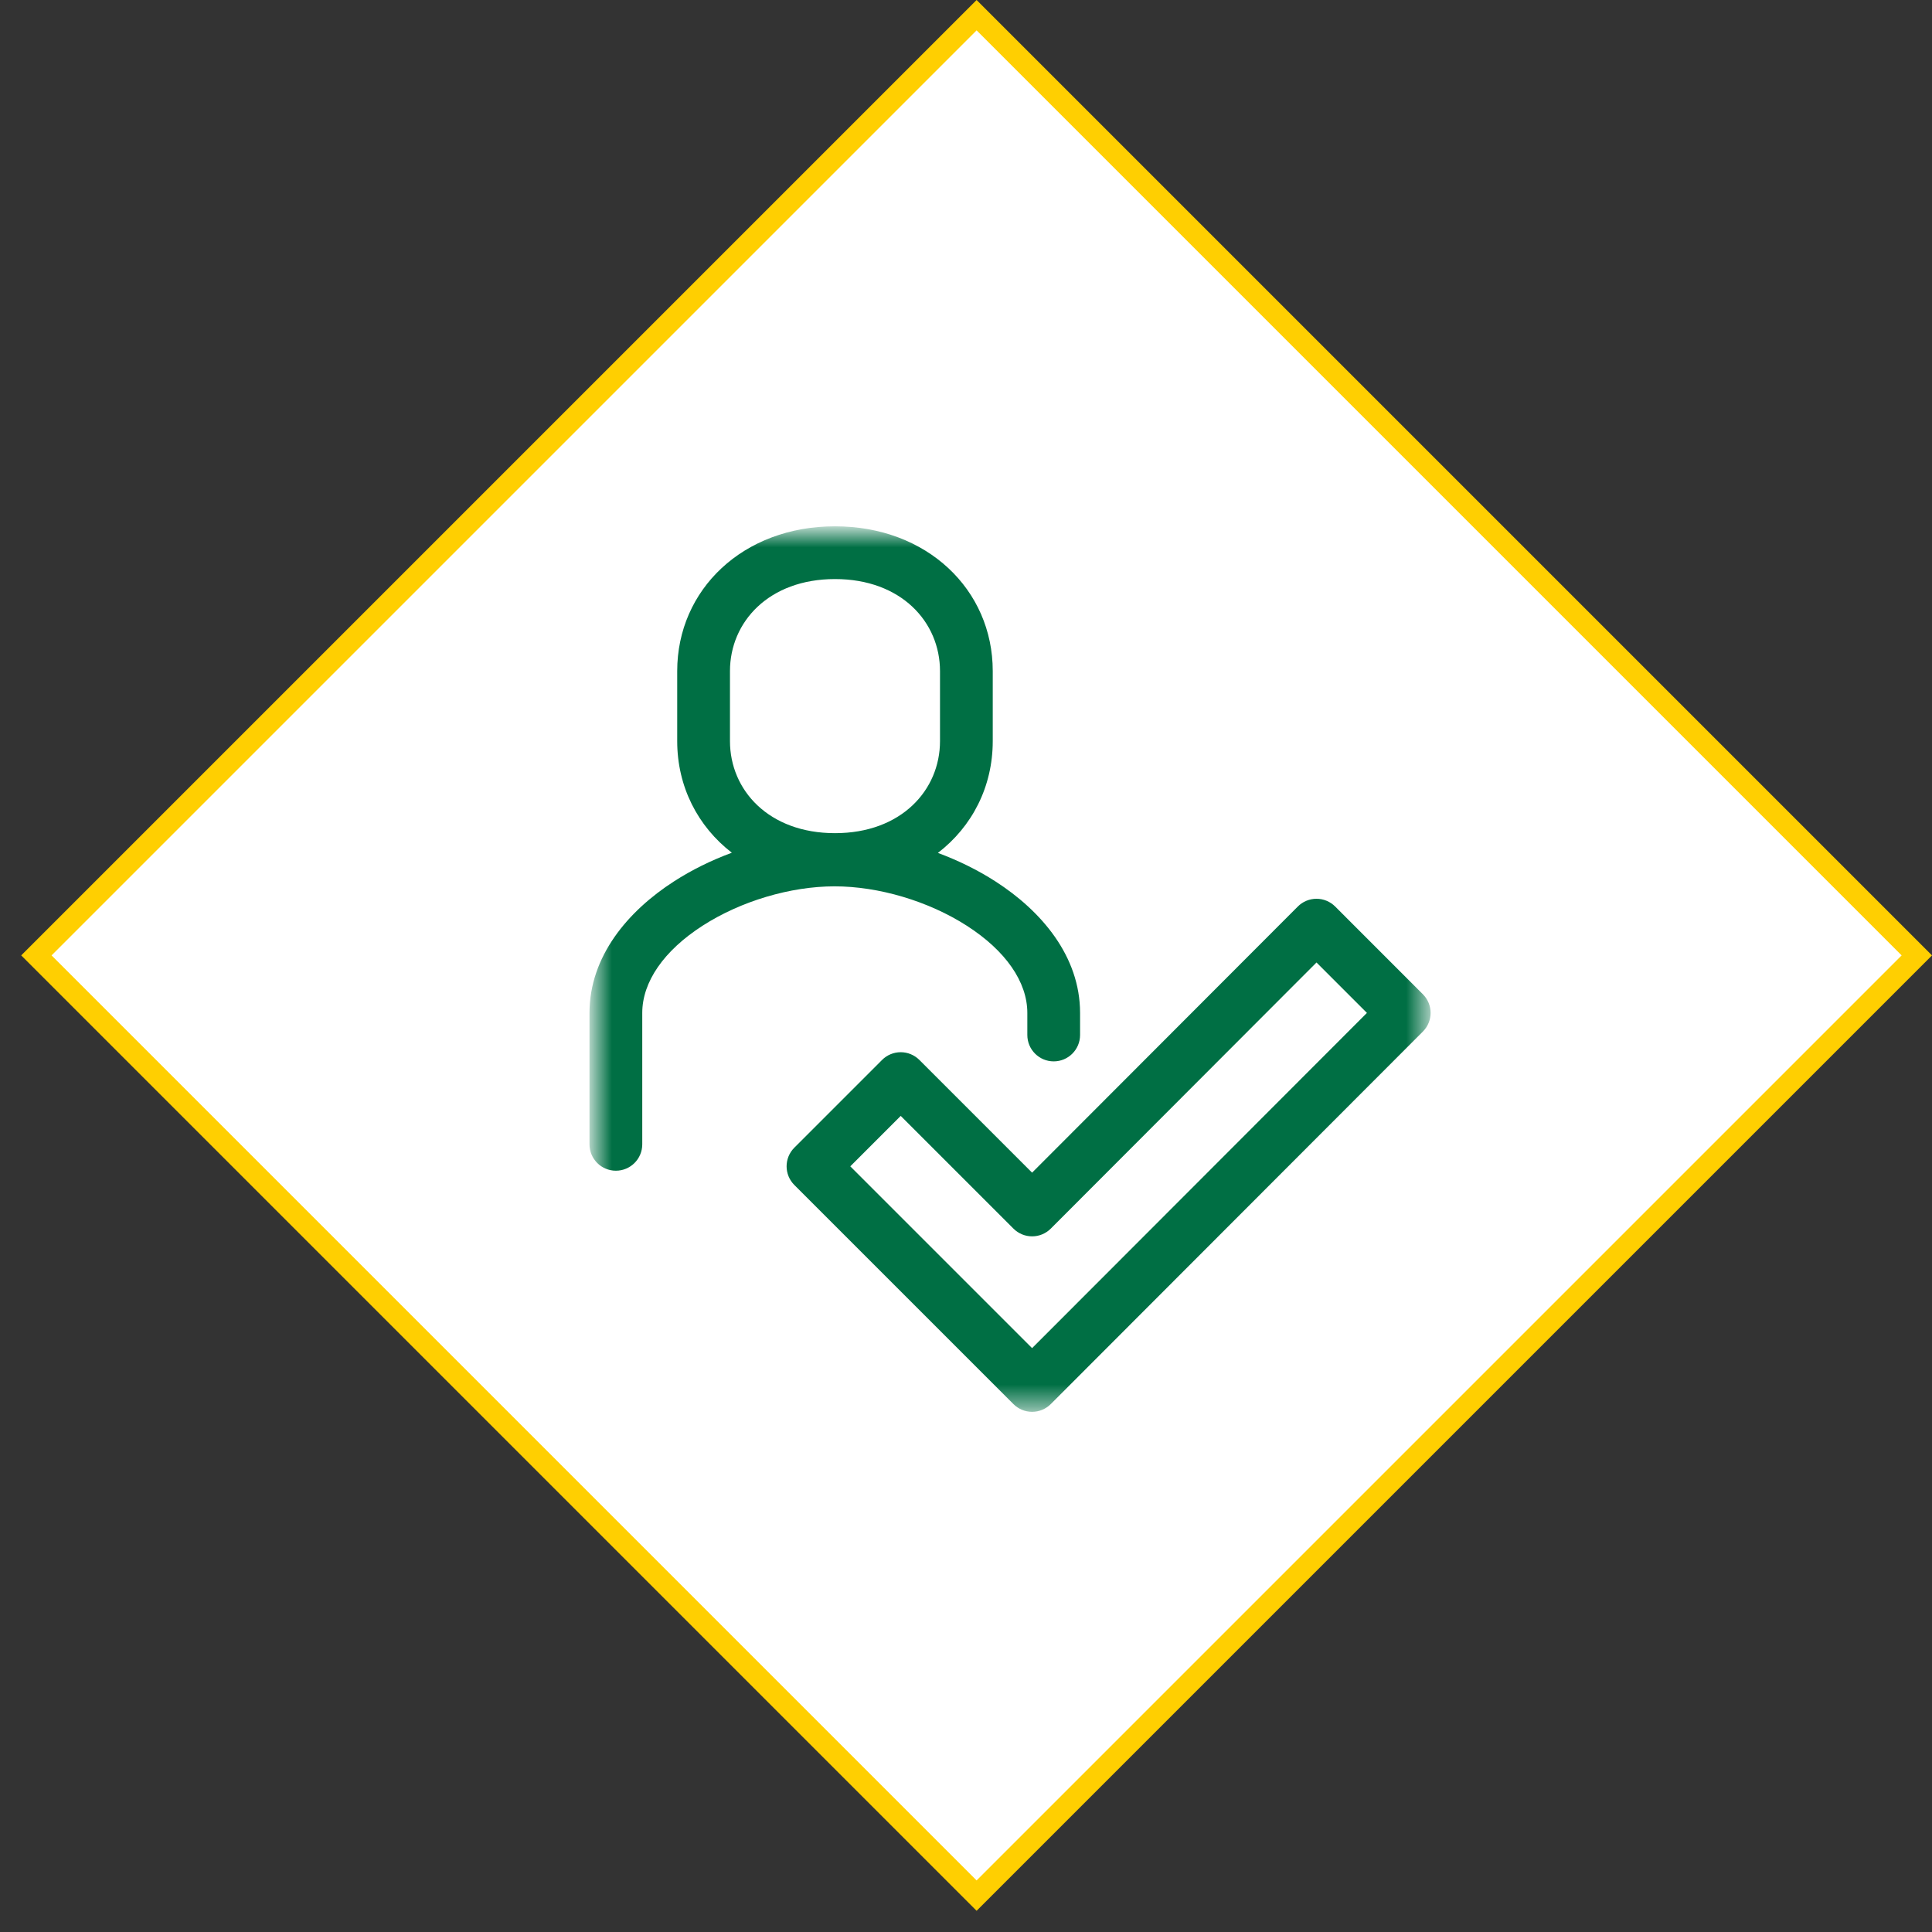
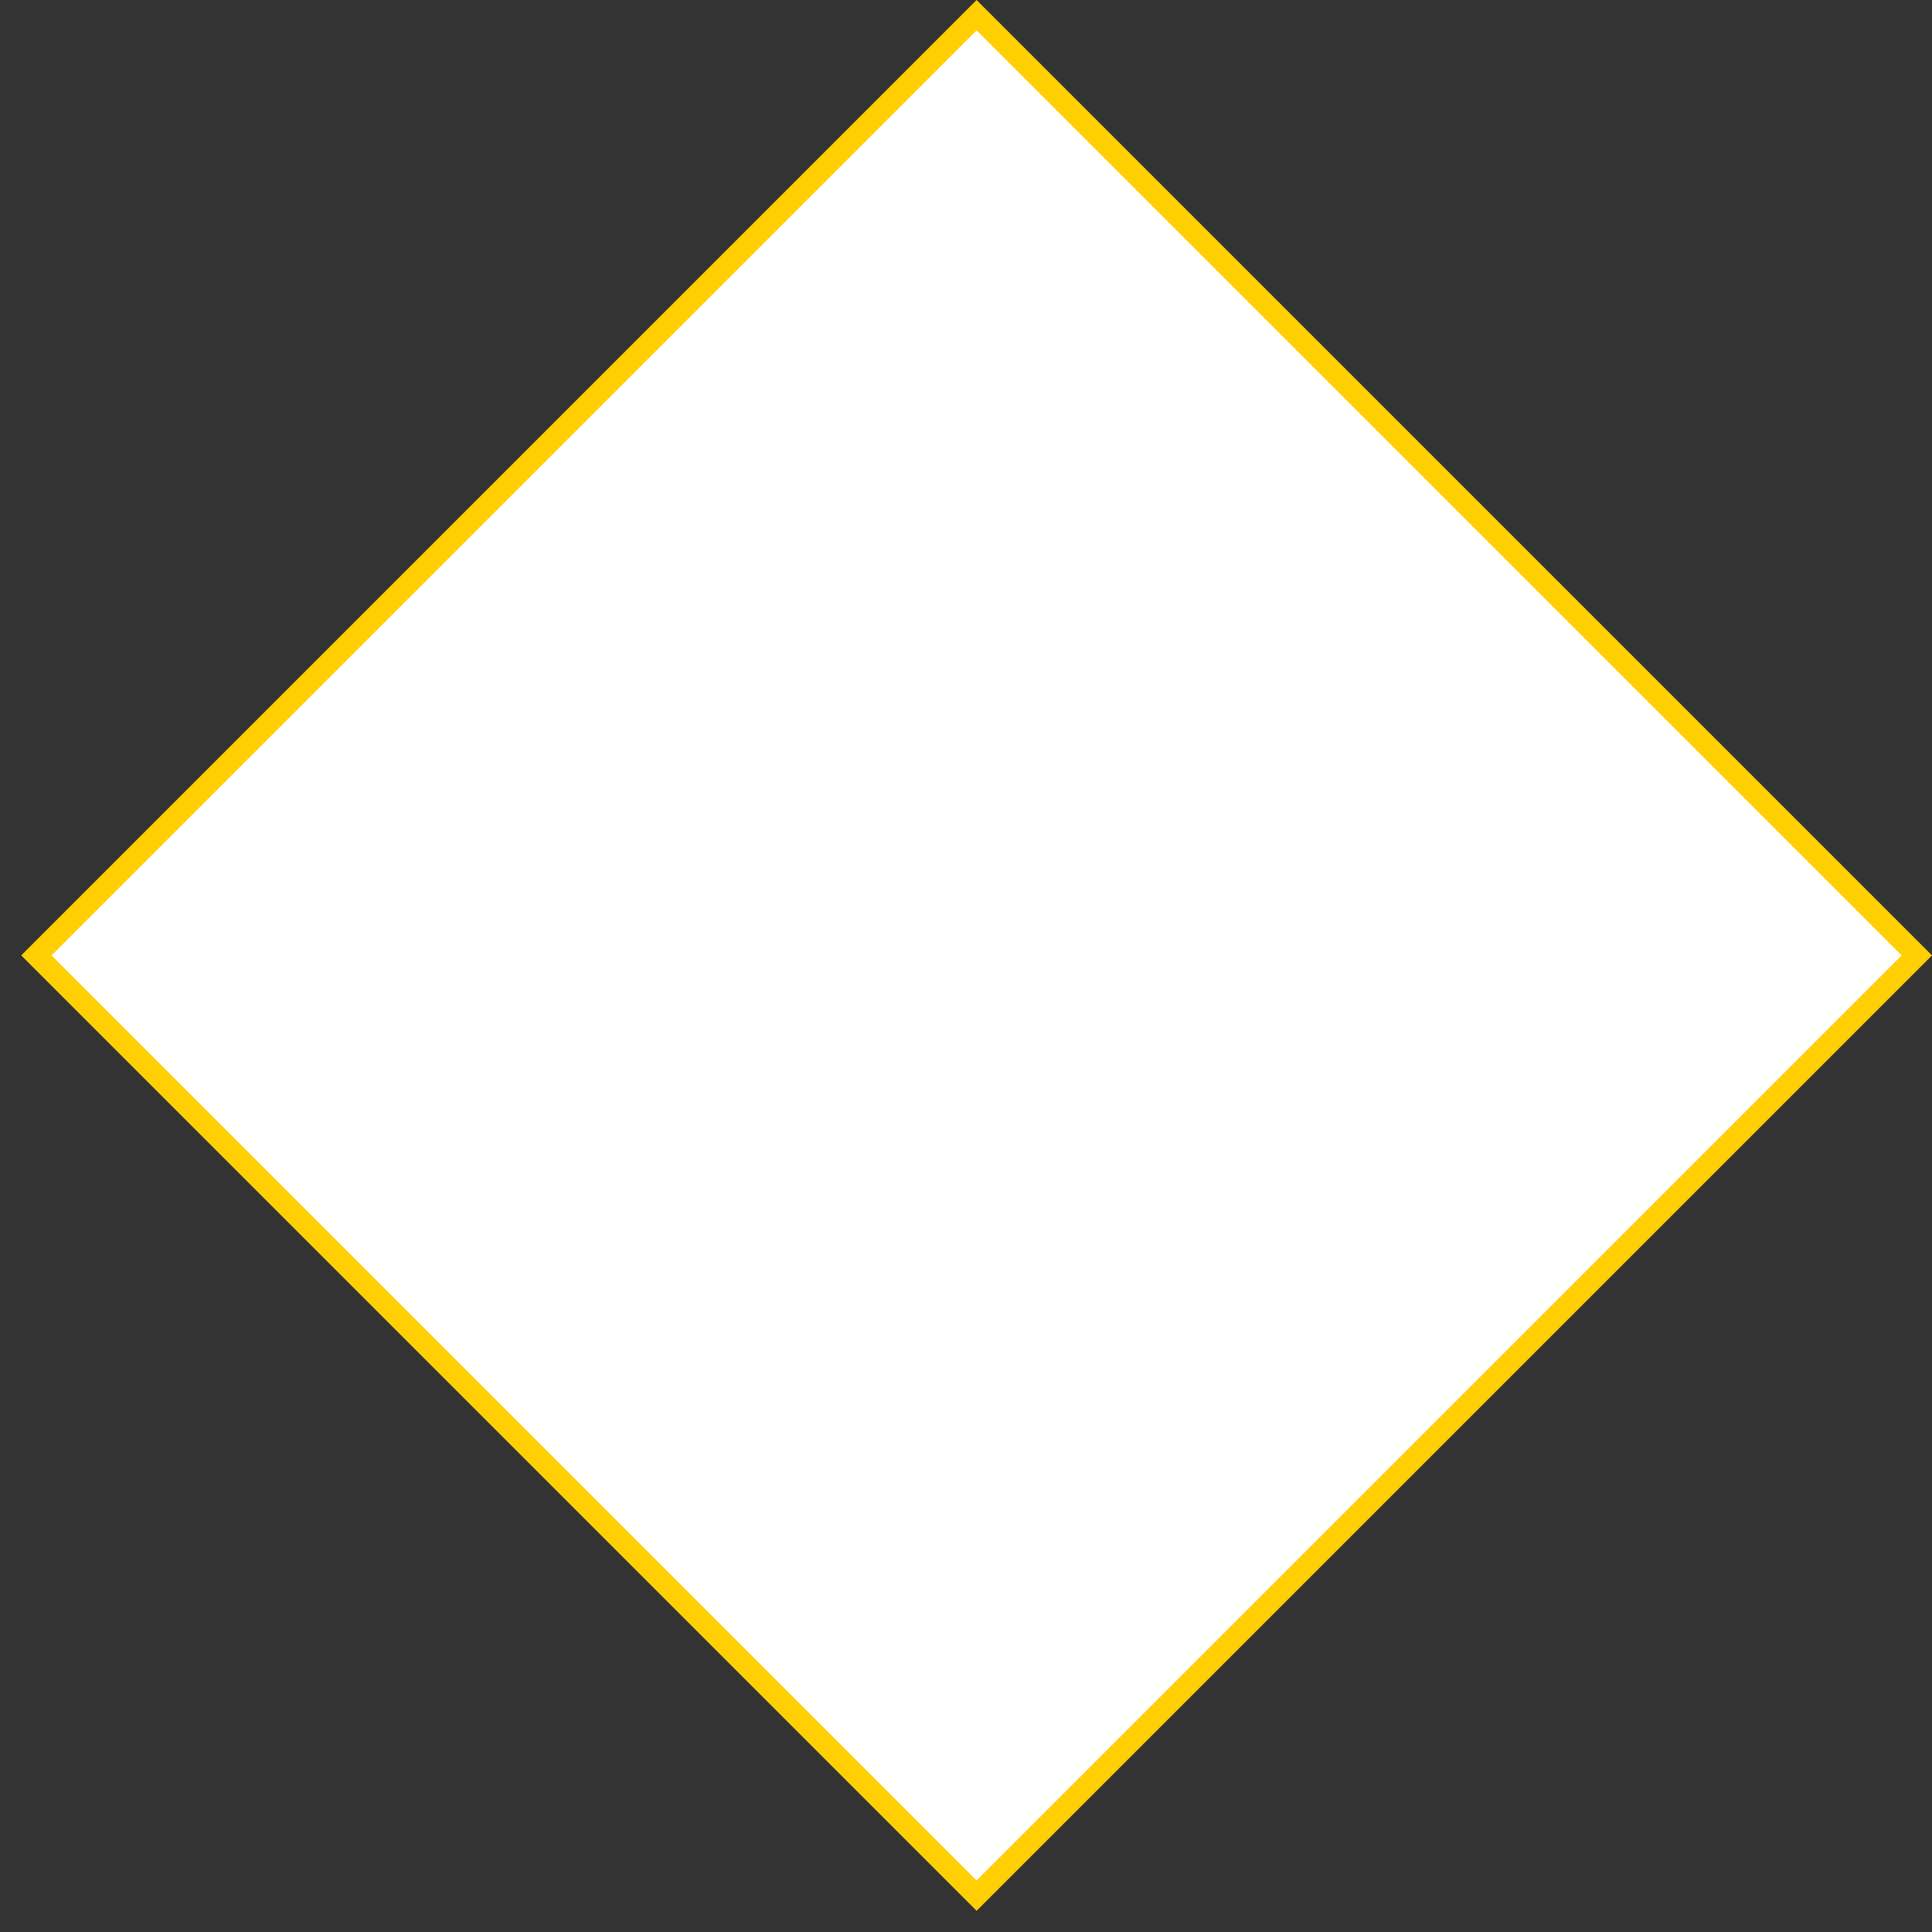
<svg xmlns="http://www.w3.org/2000/svg" width="90" height="90" viewBox="0 0 90 90" fill="none">
  <rect x="0" y="0" width="90" height="90" fill="#333333" stroke="none" />
  <rect x="45.494" y="0.707" width="61.941" height="61.941" transform="rotate(45 45.494 0.707)" fill="white" stroke="#FFCF01" />
  <mask id="mask0_3803_514" style="mask-type:luminance" maskUnits="userSpaceOnUse" x="27" y="24" width="40" height="42">
-     <path d="M66.441 24.739H27.664V65.549H66.441V24.739Z" fill="white" />
+     <path d="M66.441 24.739H27.664H66.441V24.739Z" fill="white" />
  </mask>
  <g mask="url(#mask0_3803_514)">
-     <path fill-rule="evenodd" clip-rule="evenodd" d="M34.005 31.262C34.005 28.978 35.811 26.975 38.897 26.975C41.983 26.975 43.789 28.978 43.789 31.262V34.524C43.789 36.808 41.983 38.812 38.897 38.812C35.811 38.812 34.005 36.808 34.005 34.524V31.262ZM38.897 24.517C34.614 24.517 31.547 27.466 31.547 31.262V34.524C31.547 36.643 32.503 38.498 34.092 39.723C33.136 40.076 32.222 40.526 31.397 41.058C29.257 42.436 27.461 44.546 27.461 47.187V53.308C27.461 53.986 28.012 54.536 28.69 54.536C29.369 54.536 29.919 53.986 29.919 53.308V47.187C29.919 45.741 30.922 44.287 32.728 43.124C34.508 41.977 36.825 41.289 38.878 41.289C40.931 41.289 43.253 41.977 45.039 43.125C46.851 44.289 47.857 45.743 47.857 47.187V48.214C47.857 48.892 48.407 49.443 49.086 49.443C49.764 49.443 50.314 48.892 50.314 48.214V47.187C50.314 44.544 48.511 42.434 46.367 41.057C45.547 40.53 44.64 40.083 43.691 39.732C45.287 38.506 46.246 36.648 46.246 34.524V31.262C46.246 27.466 43.18 24.517 38.897 24.517ZM61.327 41.868C61.653 41.868 61.966 41.998 62.196 42.228L66.283 46.316C66.763 46.795 66.763 47.573 66.284 48.053L48.949 65.408C48.718 65.639 48.406 65.768 48.08 65.769C47.754 65.769 47.441 65.639 47.211 65.409L37.003 55.201C36.523 54.721 36.523 53.943 37.003 53.463L41.09 49.376C41.32 49.145 41.633 49.016 41.959 49.016C42.285 49.016 42.597 49.145 42.828 49.376L48.079 54.627L60.458 42.229C60.688 41.998 61.001 41.869 61.327 41.868ZM61.328 44.836L48.949 57.234C48.719 57.464 48.406 57.594 48.08 57.594C47.754 57.594 47.441 57.465 47.211 57.234L41.959 51.983L39.61 54.332L48.079 62.801L63.677 47.185L61.328 44.836Z" fill="#006F44" />
-   </g>
+     </g>
</svg>